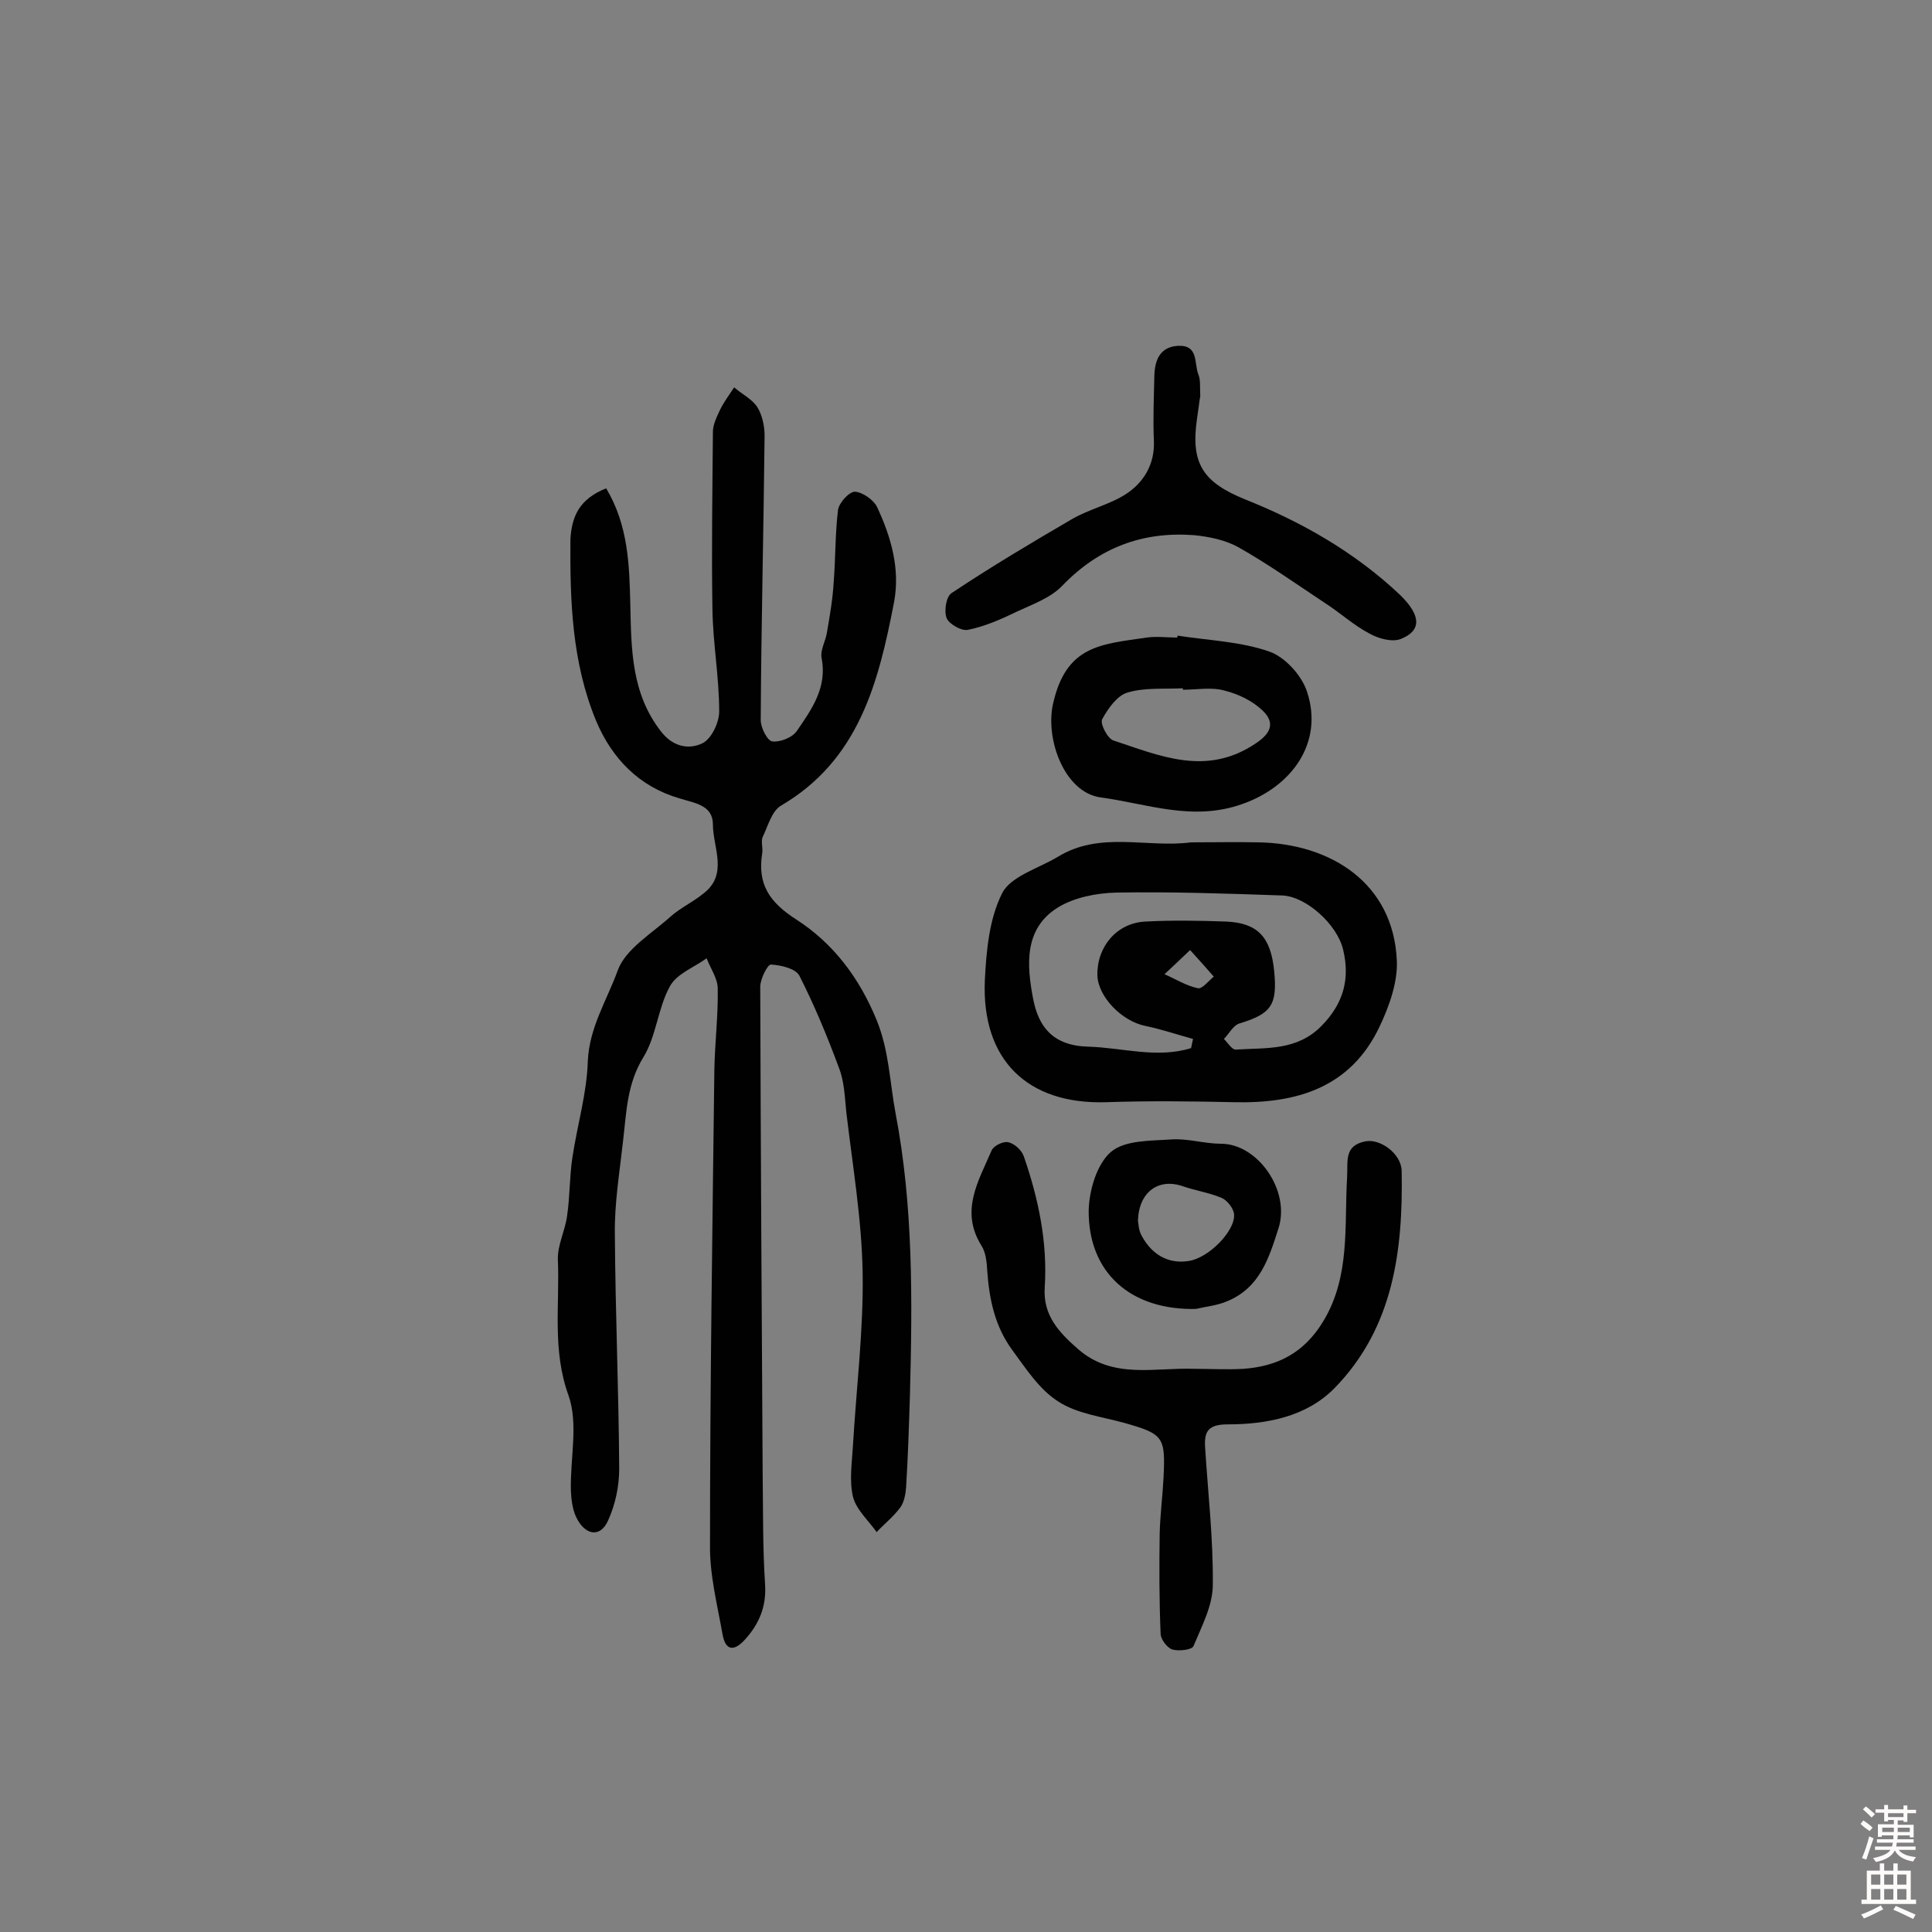
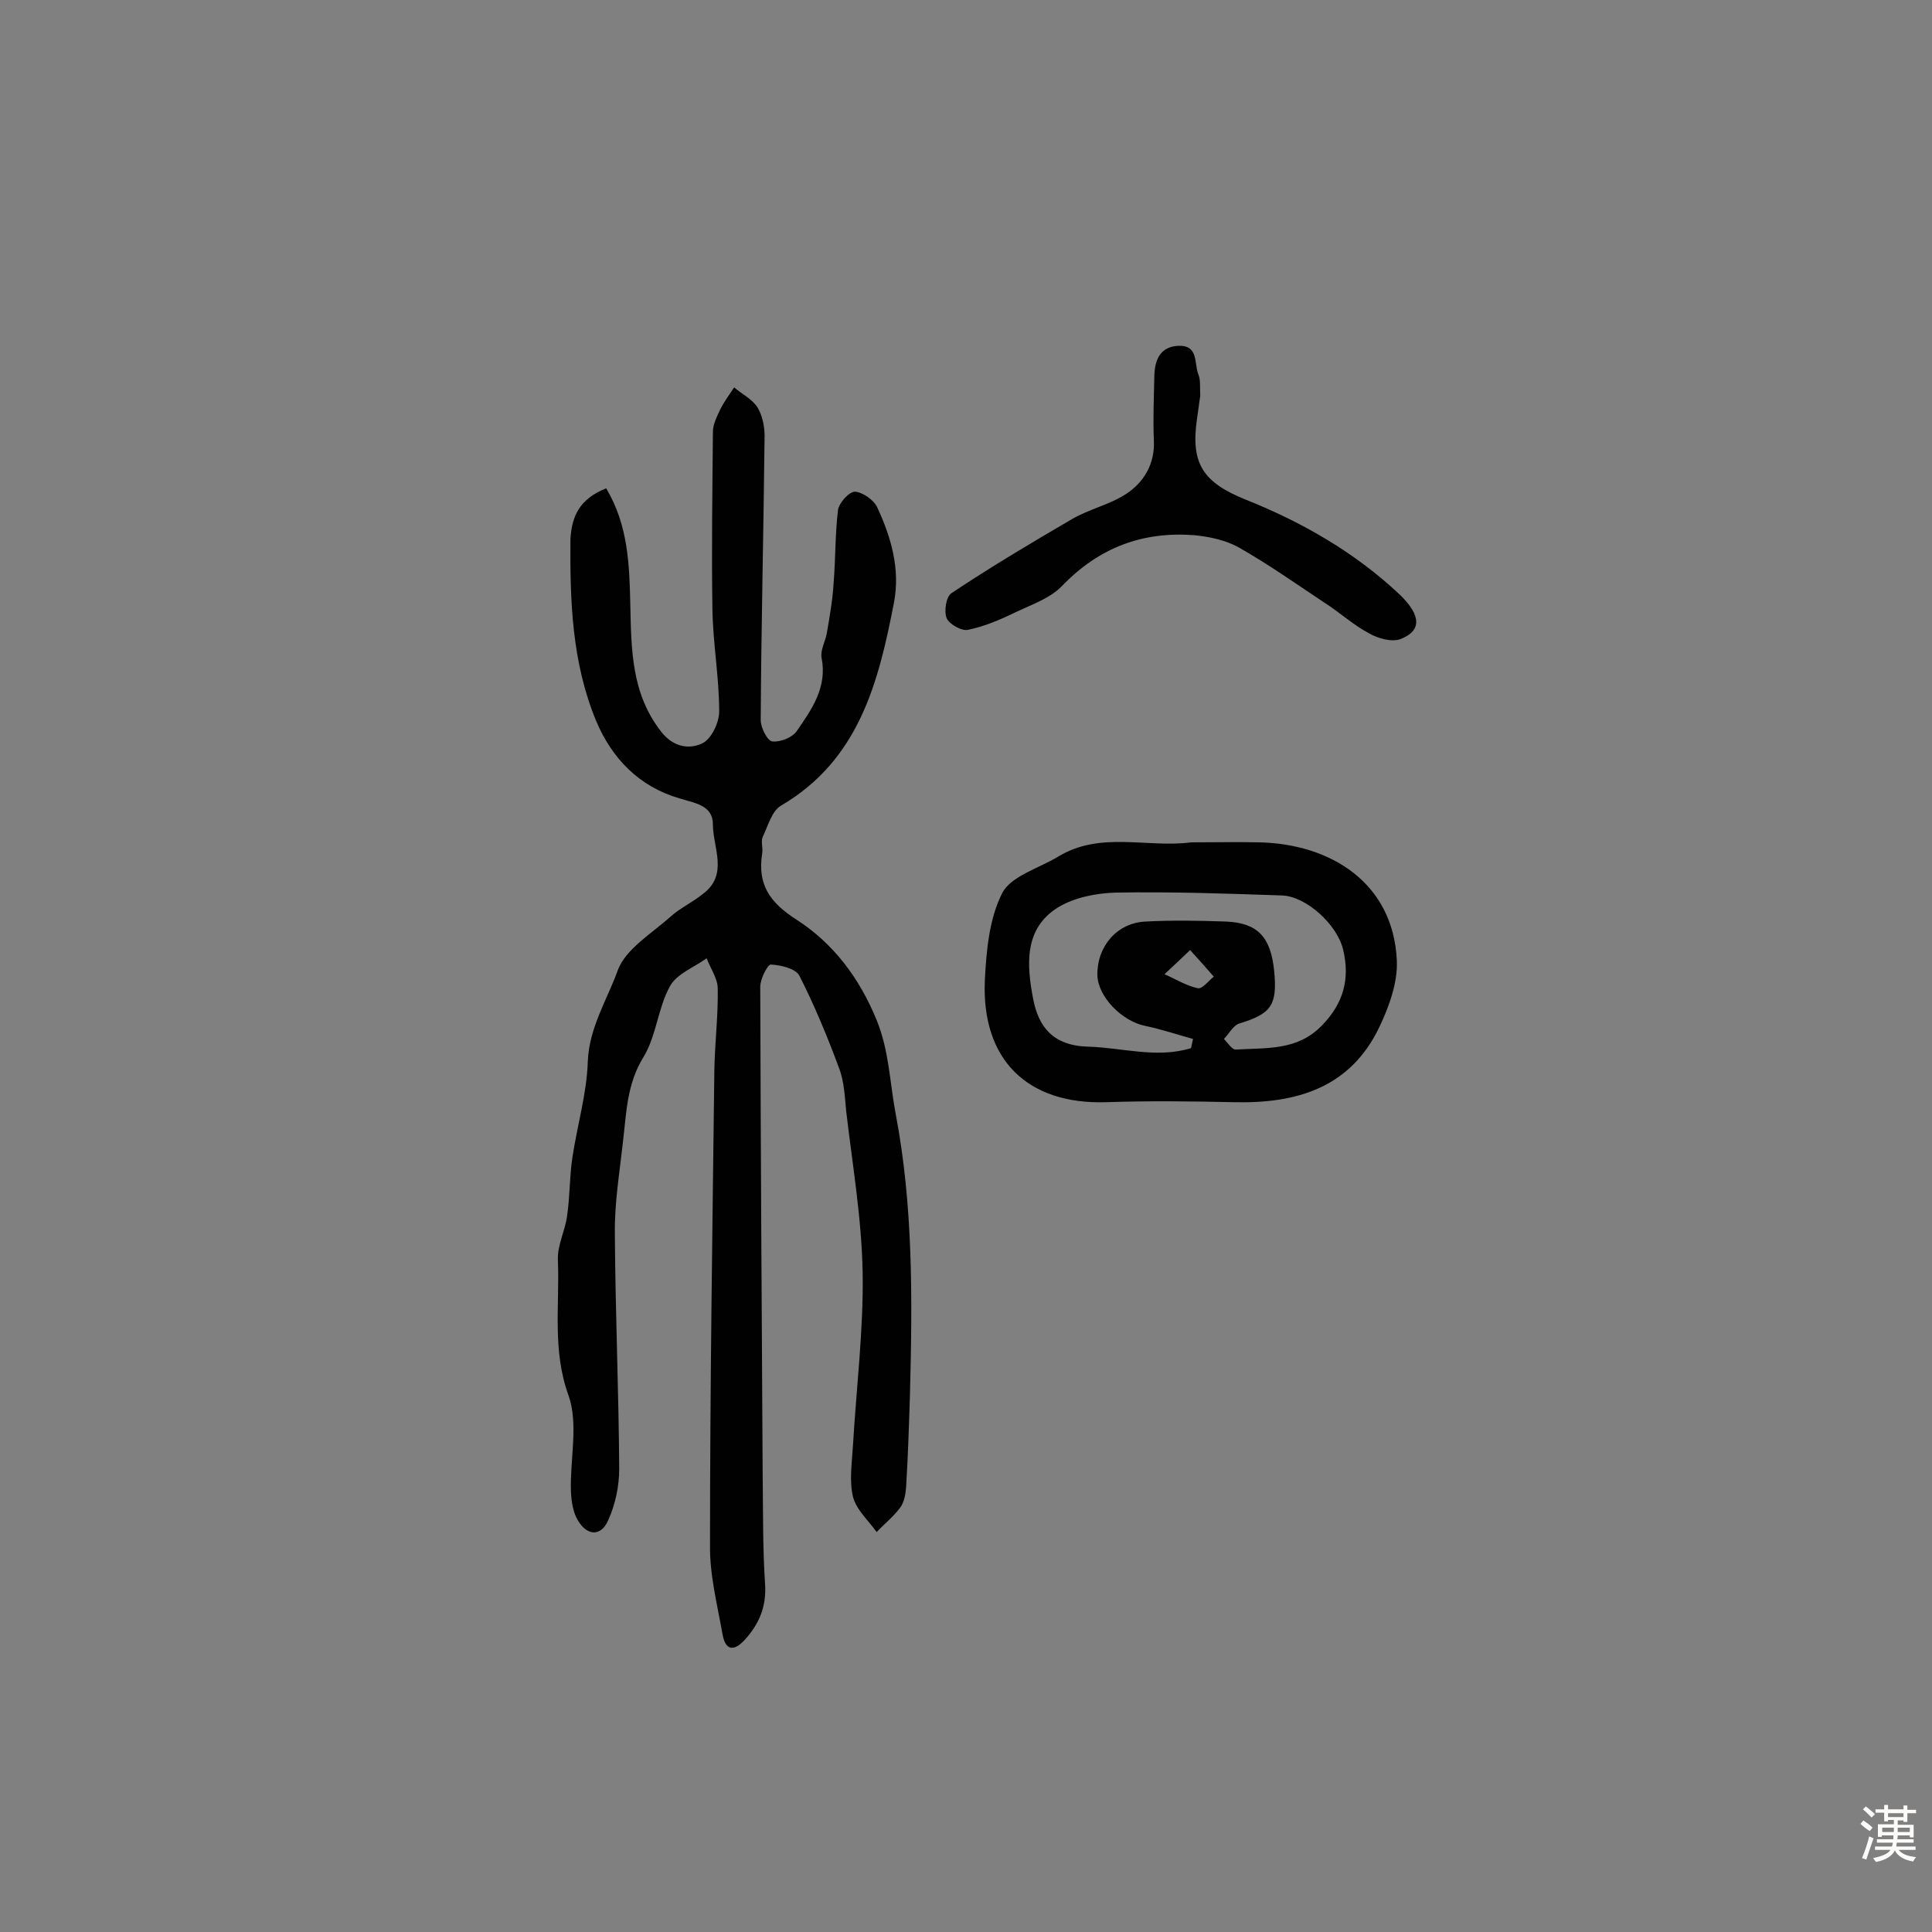
<svg xmlns="http://www.w3.org/2000/svg" enable-background="new 0 0 400 400" viewBox="0 0 400 400">
  <rect x="0" y="0" width="400" height="400" fill="#808080" stroke="none" />
  <g fill="#010102">
    <path d="m125.5 101.1c4.6 7.7 4.8 15.9 5 24.1.2 9.2.2 18.4 6.4 26.3 2.5 3.2 5.8 3.7 8.5 2.4 1.9-.9 3.5-4.3 3.5-6.6 0-7.1-1.3-14.1-1.4-21.2-.2-12.2 0-24.5.1-36.7 0-1.5.8-3.1 1.5-4.6.8-1.6 1.9-3.1 2.9-4.6 1.6 1.4 3.7 2.4 4.8 4.1 1 1.6 1.5 3.9 1.5 5.9-.2 19.6-.7 39.3-.8 58.9 0 1.6 1.4 4.3 2.4 4.4 1.6.2 4.2-.8 5.1-2.2 3.1-4.5 6.3-9 5.1-15.1-.3-1.6.8-3.4 1.1-5.2.6-3.5 1.2-6.9 1.4-10.4.4-5 .3-10.1.9-15 .2-1.5 2.3-3.8 3.5-3.8 1.6.1 3.9 1.7 4.6 3.2 2.9 6.2 4.8 12.8 3.5 19.7-3.2 16.5-7.2 32.6-23.4 42.1-1.9 1.1-2.7 4.2-3.8 6.5-.4.9.1 2.3-.1 3.4-1 6.4 1.5 10.1 7.1 13.7 7.6 4.9 13 12 16.6 20.8 2.6 6.4 2.7 12.8 3.9 19.2 3.7 19.3 3.5 38.7 3 58.2-.2 6.4-.4 12.8-.8 19.3-.1 1.4-.4 3.1-1.2 4.2-1.4 1.9-3.3 3.4-4.9 5.1-1.7-2.4-4.2-4.6-4.9-7.3-.8-3.4-.2-7.1 0-10.7.7-11.9 2.2-23.9 2-35.8-.2-11.1-2.1-22.2-3.4-33.3-.3-3-.4-6.2-1.5-9-2.4-6.5-5.1-13-8.2-19.1-.8-1.5-3.9-2.2-5.9-2.3-.7 0-2.2 3-2.2 4.6.1 33.6.3 67.2.5 100.8.1 7.6 0 15.3.5 22.9.3 4.6-1.2 8.2-4.2 11.5-2.3 2.5-4 2.2-4.6-1.1-1.1-6.2-2.7-12.4-2.6-18.6 0-32.8.5-65.5.9-98.3.1-5.6.8-11.2.7-16.8 0-2.1-1.5-4.2-2.3-6.3-2.6 1.9-6.2 3.2-7.6 5.8-2.5 4.5-2.8 10.3-5.5 14.7-3.4 5.5-3.5 11.4-4.2 17.3-.7 6.4-1.8 12.9-1.7 19.3.1 16.2.8 32.4.9 48.6 0 3.6-.8 7.4-2.3 10.7-1.5 3.4-4.4 3.2-6.3-.1-1-1.7-1.3-3.9-1.4-6-.2-6.6 1.6-13.9-.5-19.8-3.4-9.4-1.8-18.7-2.2-28.1-.1-3 1.5-6 1.9-9 .6-4 .5-8.1 1.1-12.1 1-6.7 3-13.3 3.2-20 .3-7 4-12.7 6.2-18.8 1.6-4.4 7-7.6 10.9-11.1 2-1.8 4.6-3 6.7-4.7 5.4-4 2.1-9.6 2.1-14.4 0-4-3.7-4.4-6.9-5.4-8.3-2.4-14-8.2-17.3-16.1-5-12.1-5.4-24.8-5.3-37.6.3-4.8 1.9-8.3 7.4-10.5z" />
    <path d="m246.6 174.4c4.7 0 9.4-.1 14.1 0 14.8.3 27.8 8.4 28.5 24.5.2 4.5-1.6 9.5-3.6 13.7-6 12.6-17.1 15.9-30.1 15.6-8.8-.2-17.6-.3-26.5 0-16.3.5-25.8-8.8-25.1-25.2.3-6.1.9-12.8 3.6-18.1 1.8-3.5 7.5-5.1 11.5-7.5 8.8-5.4 18.4-1.8 27.6-3zm0 42.6c.1-.6.3-1.3.4-1.9-3.3-.9-6.5-2-9.9-2.7-4.9-1-9.8-6.1-9.9-10.5-.1-5.9 4-10.8 9.9-11.1 5.6-.3 11.2-.2 16.8 0 6.5.3 9.2 3.2 9.9 10.2.7 7.1-.6 8.9-7.2 10.9-1.3.4-2.1 2.1-3.2 3.2.8.8 1.7 2.3 2.5 2.2 6.3-.4 12.7.3 17.8-5 4.5-4.6 5.8-9.7 4.4-15.6-1.2-5.3-7.7-11.1-12.6-11.3-11.5-.4-22.9-.8-34.4-.6-4.1.1-8.7 1-12.1 3.1-7.1 4.4-6.4 12.1-5.1 18.9 1.1 5.7 4 9.7 11.4 9.9 7.1.2 14.2 2.5 21.3.3zm-.2-20.3c-2.3 2.2-3.8 3.6-5.3 5 2.3 1 4.5 2.4 6.9 2.9.9.2 2.2-1.5 3.3-2.4-1.4-1.6-2.8-3.2-4.9-5.5z" />
-     <path d="m247.2 283.4c3.4 0 6.8.2 10.2 0 7.2-.5 12.7-3.4 16.6-9.9 5.6-9.3 4.3-19.7 4.9-29.7.2-3.4-.7-6.6 3.8-7.5 3-.6 7.4 2.5 7.5 6.1.3 16.5-1.7 32.5-13.9 45-5.8 5.9-14 7.5-22.1 7.5-4 0-4.9 1.4-4.7 4.7.6 9.5 1.7 19 1.6 28.5 0 4.3-2.3 8.6-4 12.7-.3.8-3.1 1.1-4.4.7-1-.3-2.3-2-2.4-3.1-.3-7-.3-13.9-.2-20.9.1-3.9.6-7.7.8-11.6.4-8.4 0-9-8.1-11.3-4.7-1.3-9.9-1.9-13.8-4.5-3.9-2.5-6.7-6.9-9.5-10.7-3.5-4.8-4.7-10.4-5.1-16.3-.1-1.8-.3-3.8-1.2-5.2-4.5-7.2-.6-13.4 2.1-19.7.4-1 2.5-2 3.5-1.7 1.3.3 2.8 1.7 3.2 3 3 8.7 4.9 17.7 4.3 27-.4 5.9 3 9.4 7 12.9 7.2 6.2 15.8 3.7 23.9 4z" />
    <path d="m248.5 82c-.2 1.1-.4 3-.7 4.9-1.3 9.2 1.4 13 10 16.5 11.8 4.7 22.8 11 32.1 19.8 4.4 4.3 4.4 7.4.1 9.1-1.8.7-4.7-.1-6.6-1.2-3.2-1.7-5.9-4.2-9-6.2-5.9-3.9-11.8-8.1-18-11.6-2.7-1.5-6.1-2.2-9.2-2.5-10.7-.8-19.7 2.6-27.3 10.5-2.4 2.5-6.1 3.8-9.3 5.3-3.3 1.6-6.7 3.1-10.2 3.8-1.3.3-3.9-1.2-4.4-2.4-.6-1.5-.1-4.5 1-5.2 8.1-5.4 16.5-10.4 24.9-15.3 3.6-2.1 7.8-3 11.2-5.2 3.7-2.4 6-6.2 5.8-11-.2-4.5 0-9.1.1-13.6.1-3.2 1.2-5.9 4.9-6.1 4.3-.2 3.3 3.6 4.2 5.9.5 1.2.3 2.5.4 4.5z" />
-     <path d="m243.8 131.6c6.4 1 13 1.2 19 3.3 3.2 1.1 6.7 4.9 7.8 8.3 3.5 10.5-3.1 19.7-13.5 23.3-10.2 3.6-19.6-.1-29.2-1.4-7.5-1-11.5-12-9.9-19.3 2.7-12.2 9.9-12.4 19.4-13.8 2.1-.3 4.2 0 6.3 0 .1-.2.1-.3.1-.4zm1.1 11.2c0-.1 0-.2 0-.3-3.9.2-7.9-.2-11.5.9-2.1.6-4 3.3-5.2 5.5-.5.9 1.1 4 2.3 4.4 9.7 3.2 19.3 7.5 29.5.6 3.5-2.3 3.8-4.5 1.4-6.8-2.1-2-5-3.4-7.8-4.1-2.7-.8-5.8-.2-8.7-.2z" />
-     <path d="m247.6 271c-13.4.3-22.3-7.4-22.2-20.4.1-4.2 1.7-9.6 4.6-12.1s8.4-2.3 12.7-2.6c3.3-.2 6.7.9 10.1.9 7.6 0 14.4 9.7 11.9 17.5-2 6.3-3.9 12.3-10.6 15.1-2.1.9-4.4 1.1-6.5 1.6zm-12-18.3c.1.5.1 2 .8 3.2 2 3.7 5.3 5.8 9.5 5.2 4.3-.5 9.9-6.3 9.6-9.7-.1-1.2-1.4-2.9-2.6-3.4-2.6-1.1-5.5-1.5-8.3-2.5-4.7-1.5-8.8 1.2-9 7.2z" />
  </g>
  <path d="m385.2 377.6.6-.7c.6.4 1.3.9 1.9 1.5l-.6.7c-.8-.5-1.4-1-1.9-1.5zm.3 7.1c.6-1.4 1.1-2.9 1.5-4.5.3.1.6.3.9.4-.5 1.4-1 2.9-1.5 4.4zm.2-10.1.6-.6c.7.5 1.3 1.1 1.9 1.6l-.7.7c-.6-.6-1.2-1.2-1.8-1.7zm8.4-.8h.8v.9h1.8v.7h-1.8v1.8h-.8v-.3h-1.2v.9h3.3v2.6h-.8v-.4h-2.5c0 .3 0 .6-.1.8h3.4v.7h-3.5c0 .3-.1.6-.1.8h4v.7h-3.5c.7.9 1.9 1.3 3.6 1.5-.2.2-.4.5-.6.9-1.9-.3-3.2-1.1-3.8-2.3-.5 1.1-1.8 2-3.9 2.4-.2-.3-.4-.5-.6-.8 1.9-.4 3.1-.9 3.6-1.7h-3.2v-.7h3.5c.1-.2.1-.5.2-.8h-3.3v-.7h3.4c0-.2 0-.5 0-.8h-2.4v.3h-.8v-2.6h3.3v-.9h-1.2v.3h-.8v-1.8h-1.8v-.7h1.8v-.9h.8v.9h3.2zm-4.4 5.5h2.4c0-.3 0-.6 0-.9h-2.4zm1.2-3.1h3.2v-.8h-3.2zm4.4 2.2h-2.4v.9h2.5v-.9z" fill="#fcfbfa" />
-   <path d="m389.2 385.8h.9v1.5h1.9v-1.5h.9v1.5h2.7v6h1.1v.9h-11.3v-.9h1.1v-6h2.7zm.2 8.7.5.8c-1.2.6-2.5 1.3-4 1.9-.2-.3-.3-.6-.6-.8 1.6-.6 3-1.3 4.1-1.9zm-2-4.3h1.9v-2.1h-1.9zm0 3.1h1.9v-2.2h-1.9zm2.7-3.1h1.9v-2.1h-1.9zm0 3.1h1.9v-2.2h-1.9zm2.4 1.3c1.4.6 2.7 1.2 4.1 1.8l-.5.9c-1.5-.7-2.8-1.4-4.1-1.9zm2.2-6.5h-1.9v2.1h1.9zm-1.9 5.2h1.9v-2.2h-1.9z" fill="#fcfbfa" />
</svg>